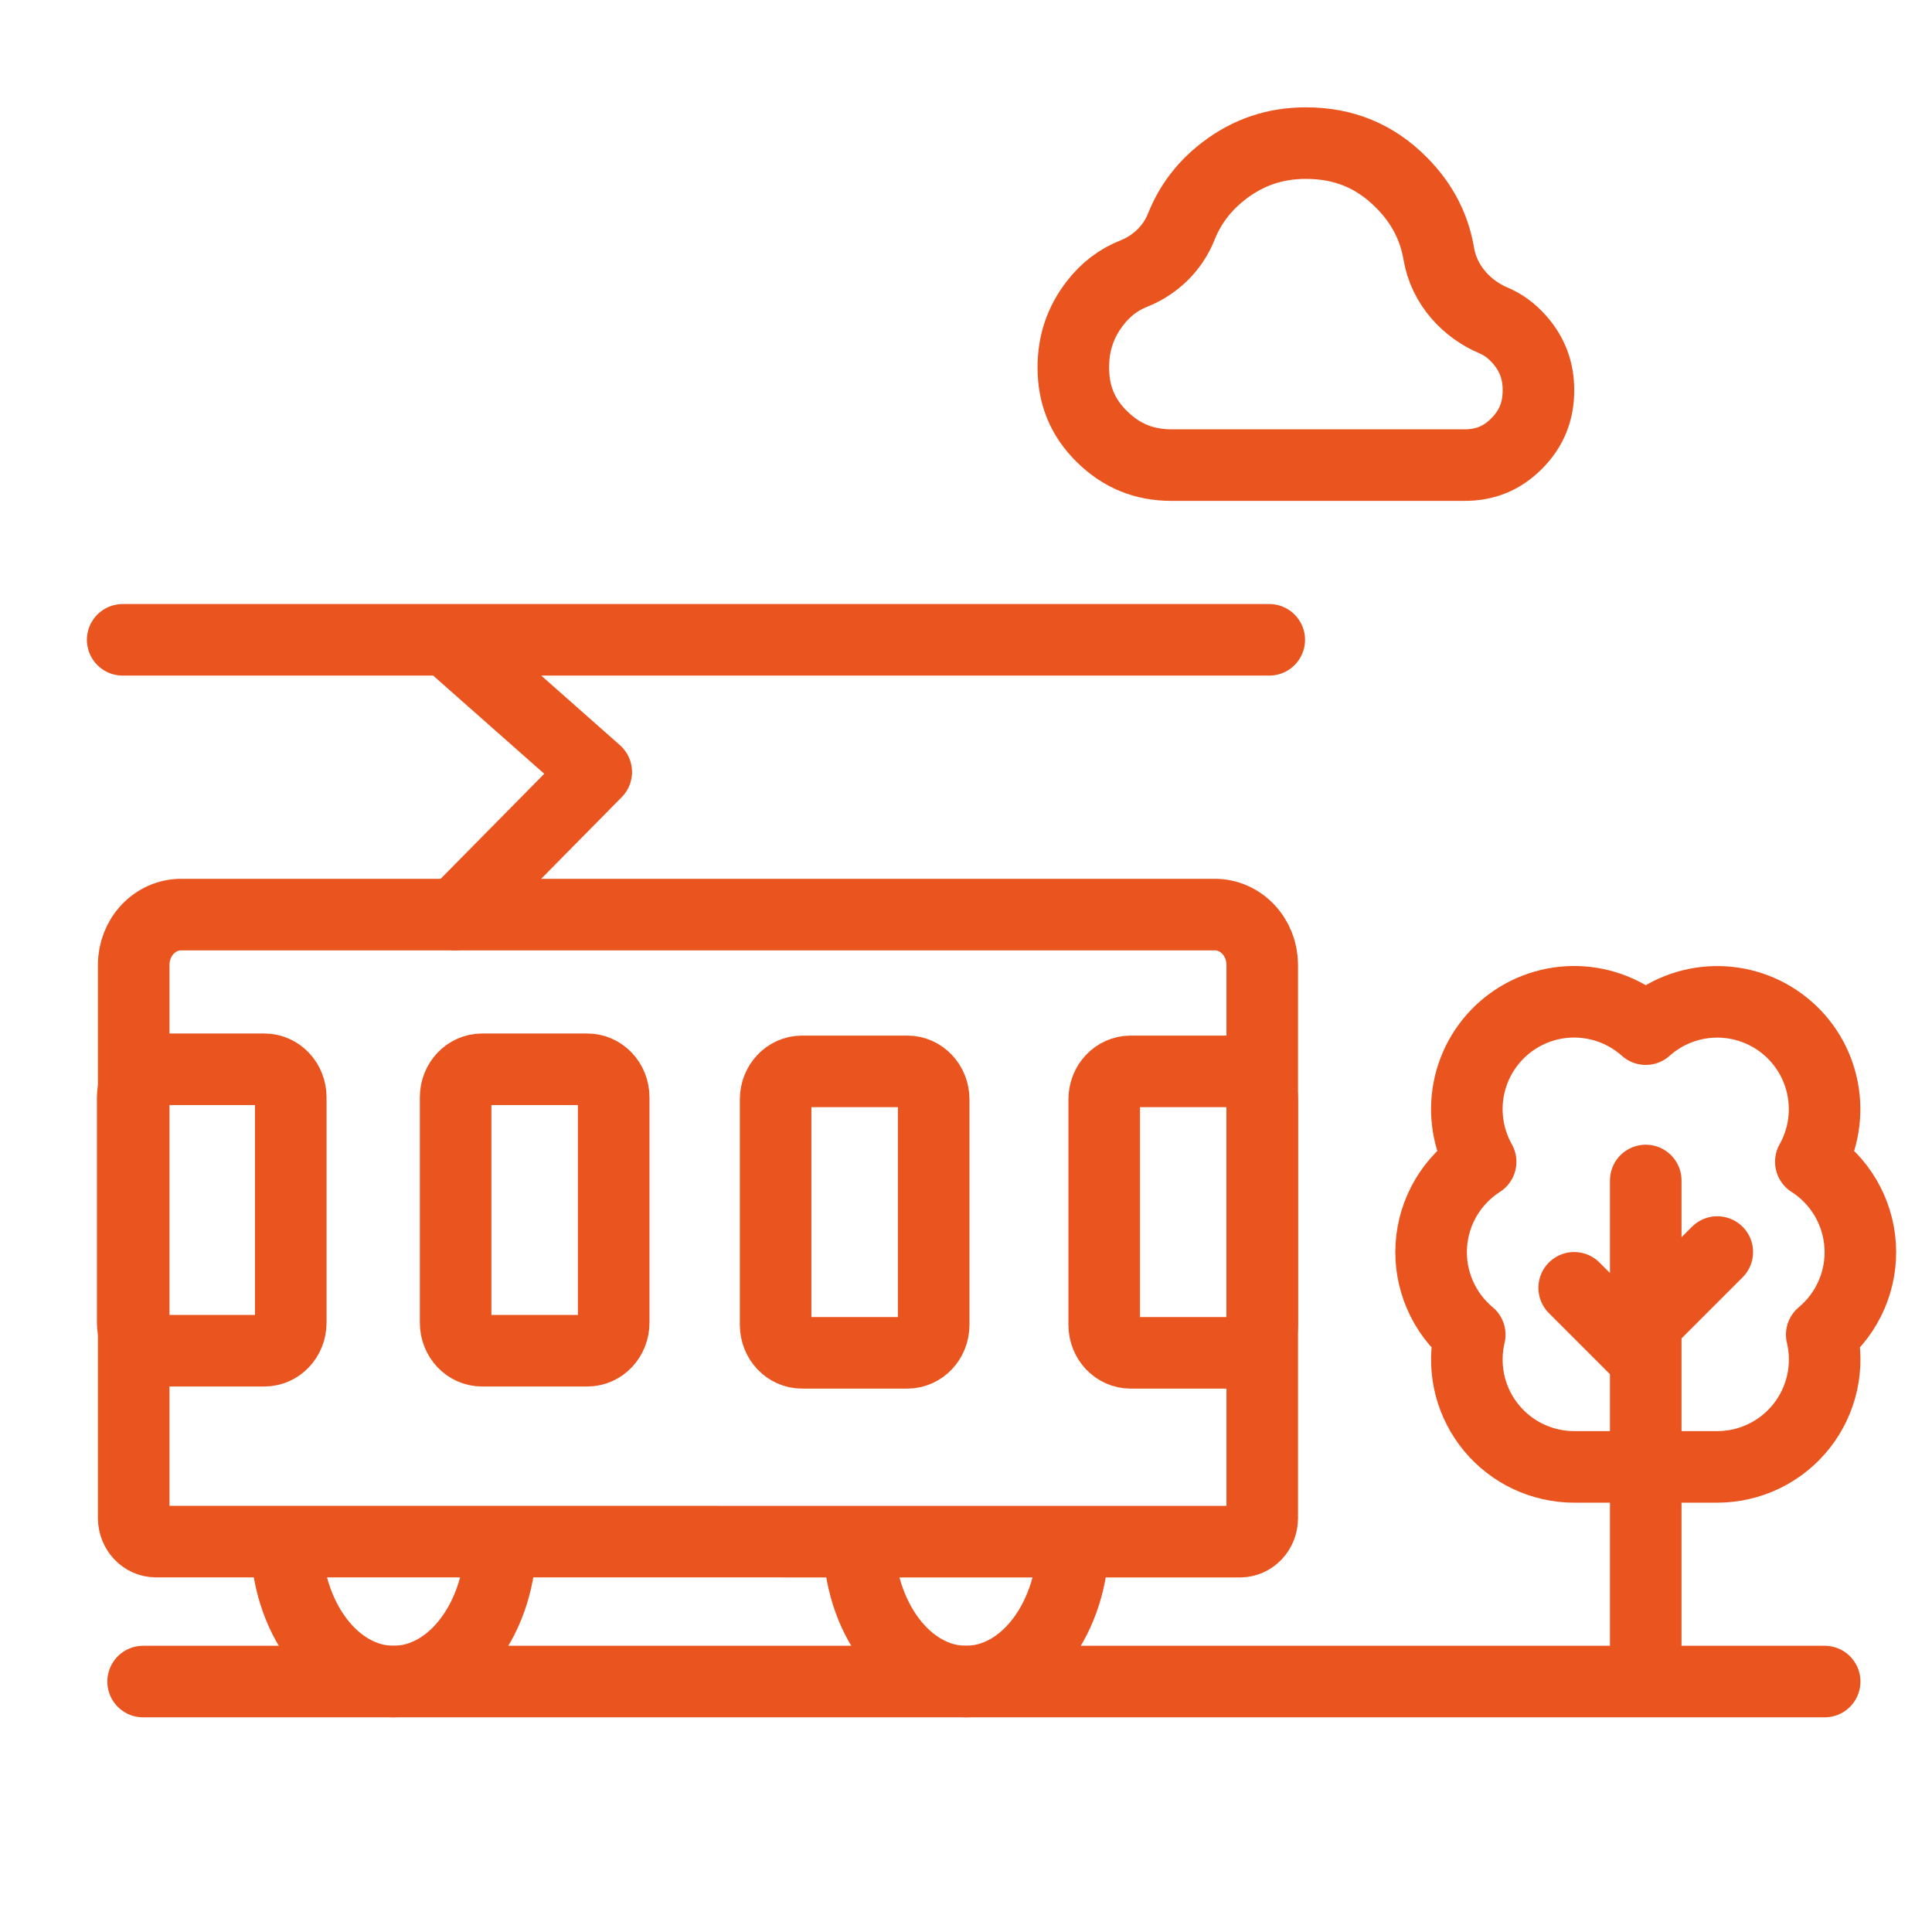
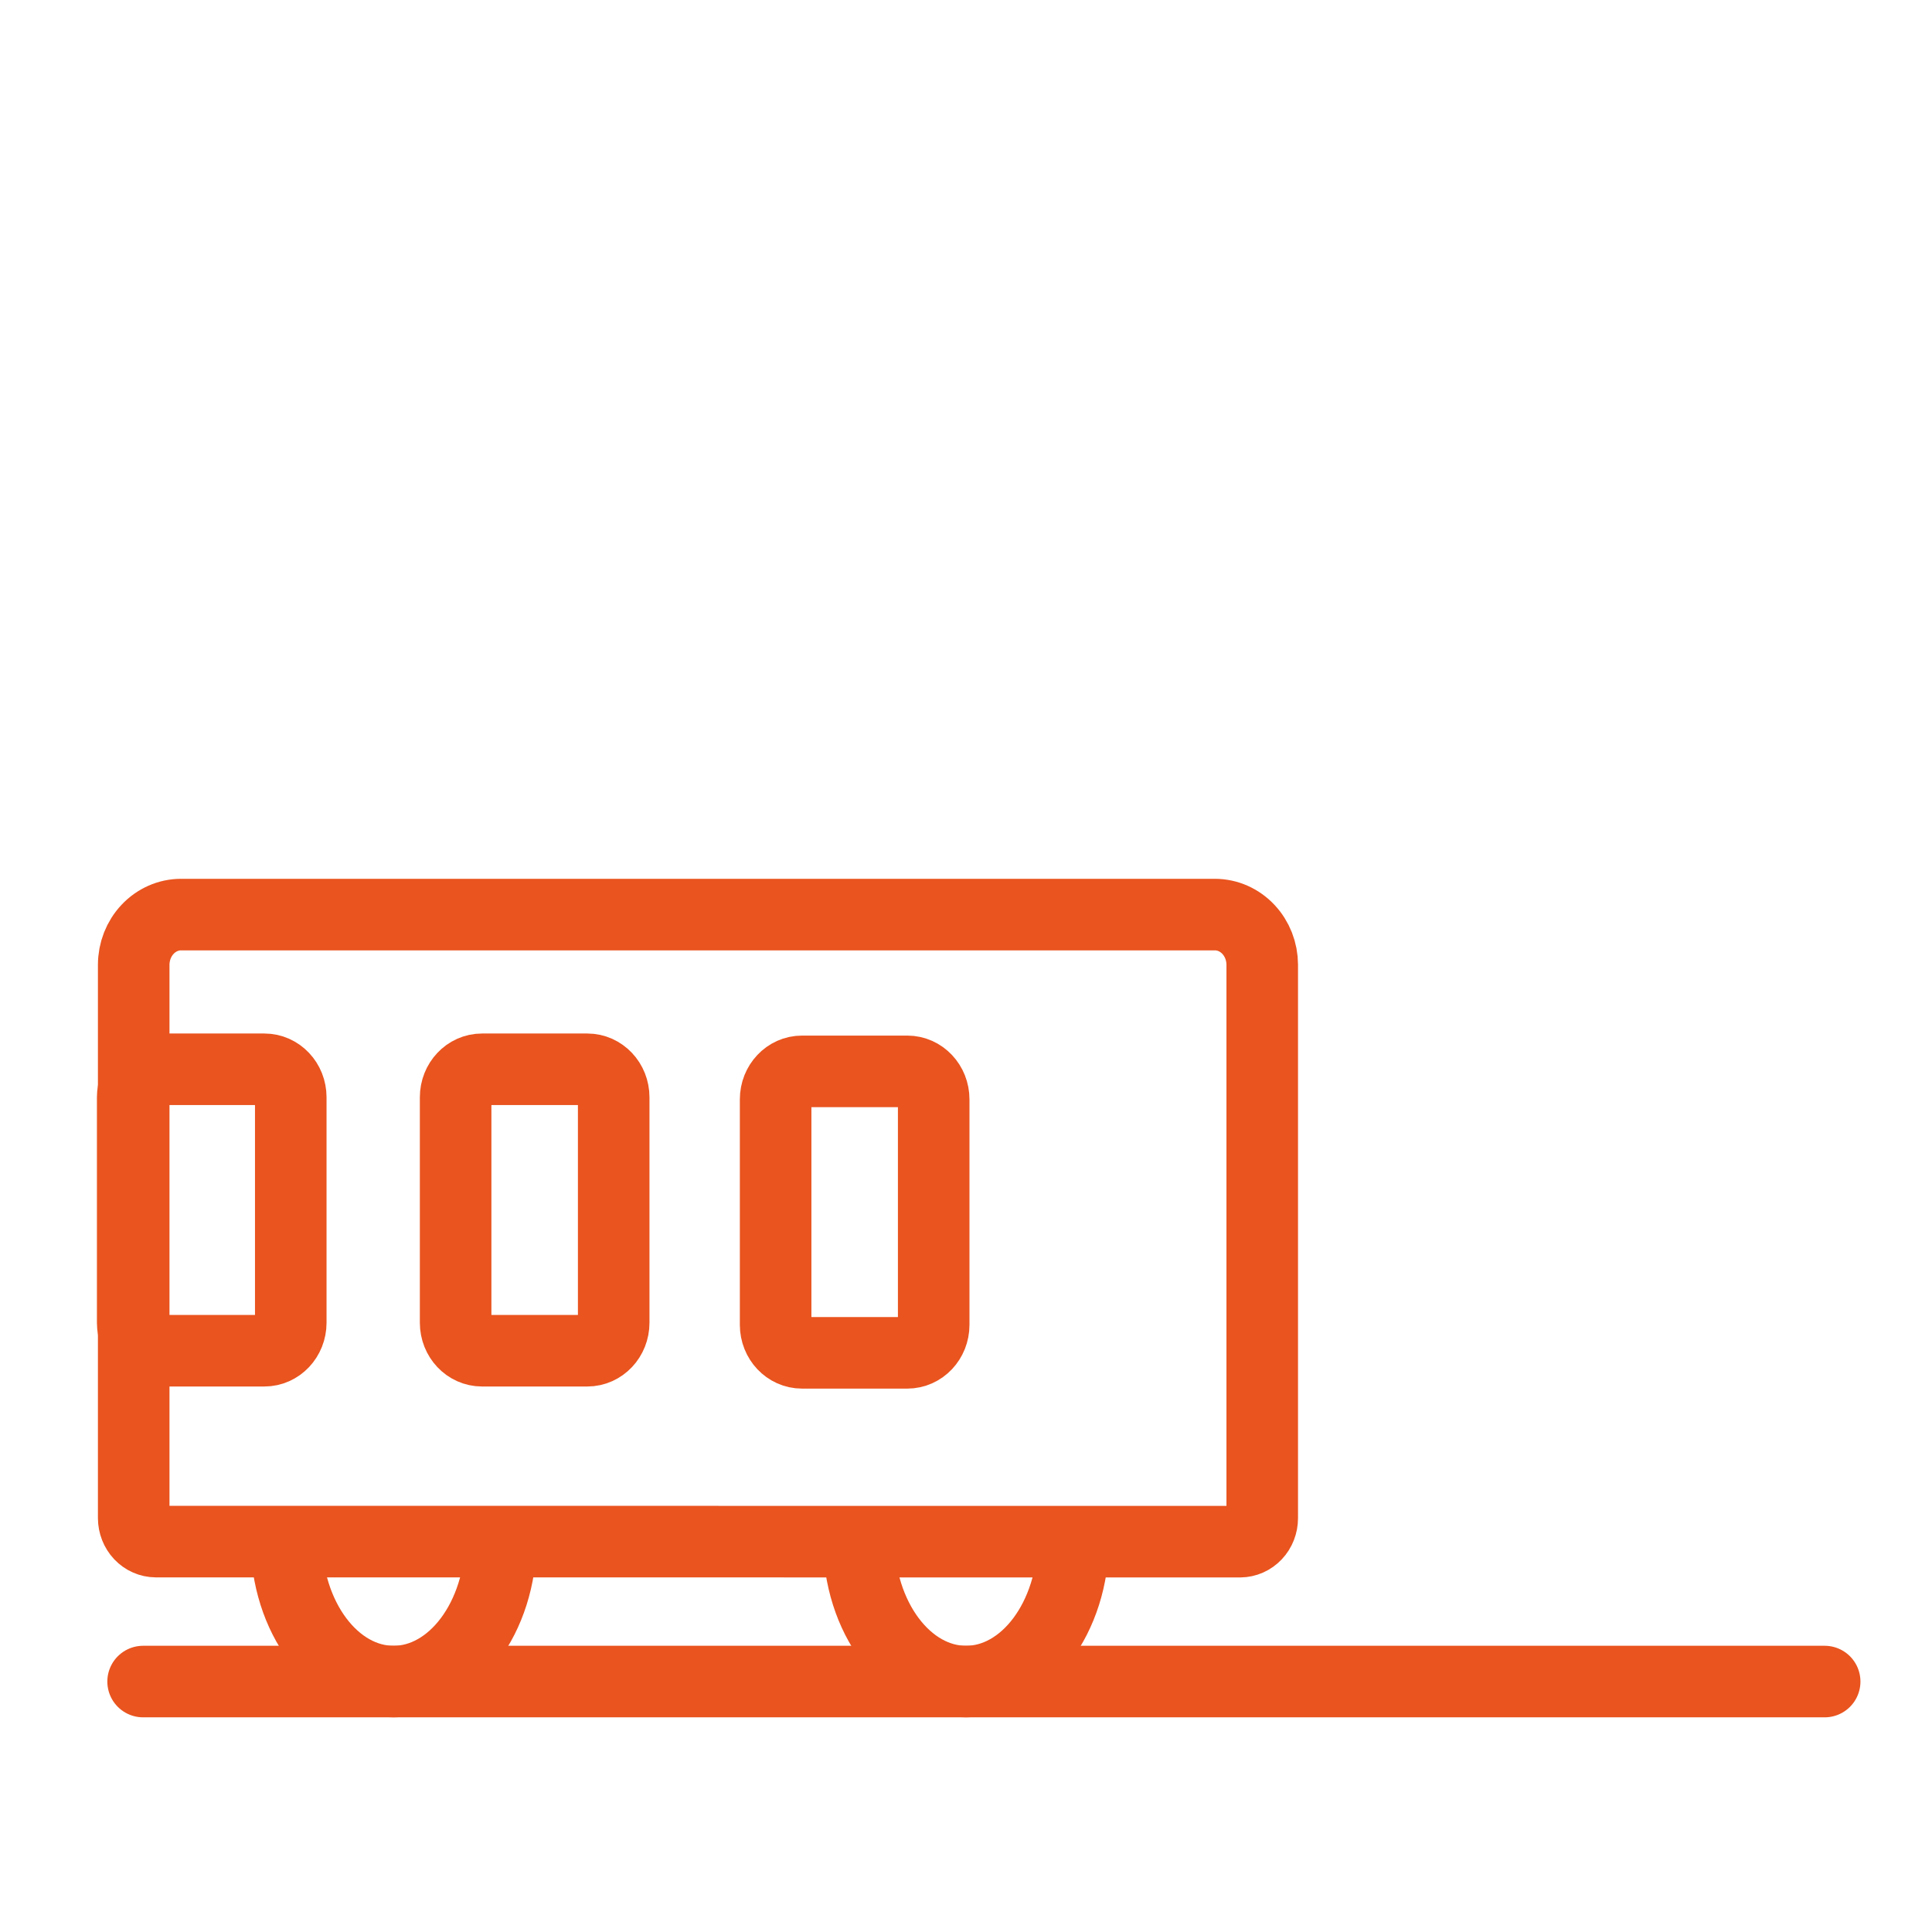
<svg xmlns="http://www.w3.org/2000/svg" width="54" height="54" viewBox="0 0 54 54" fill="none">
  <path d="M51 47H4" stroke="#E9541F" stroke-width="2" stroke-linecap="round" />
-   <path d="M45.999 37.995L43.999 35.995M45.999 36.995L47.999 34.995M45.999 45.995V32.995M43.823 40.995C43.386 40.969 42.959 40.848 42.573 40.64C42.188 40.431 41.852 40.141 41.591 39.789C41.33 39.438 41.148 39.033 41.06 38.604C40.972 38.174 40.979 37.731 41.08 37.305C40.718 37.003 40.431 36.62 40.245 36.186C40.058 35.753 39.976 35.282 40.006 34.811C40.035 34.34 40.176 33.883 40.415 33.476C40.655 33.07 40.987 32.726 41.384 32.472C41.036 31.852 40.918 31.129 41.053 30.431C41.188 29.733 41.566 29.106 42.12 28.661C42.674 28.216 43.368 27.982 44.078 28.001C44.789 28.02 45.47 28.291 45.999 28.765C46.529 28.291 47.209 28.021 47.919 28.003C48.63 27.984 49.323 28.218 49.877 28.663C50.431 29.108 50.809 29.735 50.943 30.432C51.078 31.13 50.961 31.852 50.613 32.472C51.011 32.726 51.343 33.07 51.582 33.476C51.822 33.883 51.962 34.34 51.992 34.811C52.022 35.282 51.94 35.753 51.753 36.186C51.567 36.619 51.281 37.003 50.918 37.305C51.023 37.745 51.027 38.204 50.929 38.647C50.831 39.089 50.635 39.504 50.354 39.859C50.073 40.215 49.715 40.502 49.307 40.7C48.9 40.897 48.452 41 47.999 41H43.999L43.823 40.995Z" stroke="#E9541F" stroke-width="2" stroke-linecap="round" stroke-linejoin="round" />
-   <path d="M30 10.271V10.27C30 9.592 30.197 9.01 30.596 8.488C30.9 8.09 31.262 7.817 31.69 7.647C32.27 7.417 32.769 6.959 33.016 6.339C33.266 5.714 33.658 5.197 34.211 4.773C34.887 4.255 35.639 4 36.5 4C37.566 4 38.438 4.363 39.174 5.105C39.75 5.686 40.087 6.342 40.215 7.093C40.367 7.991 41.022 8.652 41.743 8.956C42.009 9.068 42.251 9.242 42.473 9.495C42.829 9.901 43 10.356 43 10.906V10.906C43 11.506 42.803 11.982 42.395 12.394C41.987 12.805 41.519 13 40.932 13H40.932H32.75C31.977 13 31.346 12.741 30.801 12.205C30.261 11.674 30 11.049 30 10.271Z" stroke="#E9541F" stroke-width="2" />
-   <path d="M3.429 17.883H35.476M12.735 25.562L16.666 21.578L12.486 17.883" stroke="#E9541F" stroke-width="2" stroke-linecap="round" stroke-linejoin="round" />
  <path d="M6.397 43.088H4.356C4.192 43.087 4.035 43.018 3.919 42.895C3.803 42.772 3.738 42.606 3.737 42.432V26.965C3.738 26.593 3.877 26.238 4.125 25.975C4.372 25.712 4.708 25.564 5.058 25.563H33.959C34.309 25.564 34.645 25.712 34.892 25.975C35.14 26.238 35.279 26.593 35.28 26.965V42.433C35.28 42.607 35.215 42.774 35.099 42.897C34.983 43.02 34.826 43.089 34.662 43.09H32.492M32.492 43.09L6.397 43.088Z" stroke="#E9541F" stroke-width="2" stroke-miterlimit="10" stroke-linecap="round" />
  <path d="M16.416 29.887H13.472C13.065 29.887 12.735 30.237 12.735 30.669V36.971C12.735 37.403 13.065 37.753 13.472 37.753H16.416C16.823 37.753 17.153 37.403 17.153 36.971V30.669C17.153 30.237 16.823 29.887 16.416 29.887Z" stroke="#E9541F" stroke-width="2" stroke-miterlimit="10" stroke-linecap="round" />
  <path d="M7.39 29.887H4.446C4.039 29.887 3.709 30.237 3.709 30.669V36.971C3.709 37.403 4.039 37.753 4.446 37.753H7.39C7.797 37.753 8.127 37.403 8.127 36.971V30.669C8.127 30.237 7.797 29.887 7.39 29.887Z" stroke="#E9541F" stroke-width="2" stroke-miterlimit="10" stroke-linecap="round" />
  <path d="M25.36 29.945H22.416C22.009 29.945 21.679 30.295 21.679 30.727V37.03C21.679 37.462 22.009 37.812 22.416 37.812H25.36C25.767 37.812 26.097 37.462 26.097 37.03V30.727C26.097 30.295 25.767 29.945 25.36 29.945Z" stroke="#E9541F" stroke-width="2" stroke-miterlimit="10" stroke-linecap="round" />
-   <path d="M34.544 29.945H31.601C31.193 29.945 30.863 30.295 30.863 30.727V37.03C30.863 37.462 31.193 37.812 31.601 37.812H34.544C34.951 37.812 35.281 37.462 35.281 37.03V30.727C35.281 30.295 34.951 29.945 34.544 29.945Z" stroke="#E9541F" stroke-width="2" stroke-miterlimit="10" stroke-linecap="round" />
  <path d="M14 43C14 45.209 12.657 47 11 47C9.343 47 8 45.209 8 43" stroke="#E9541F" stroke-width="2" />
  <path d="M30 43C30 45.209 28.657 47 27 47C25.343 47 24 45.209 24 43" stroke="#E9541F" stroke-width="2" />
</svg>